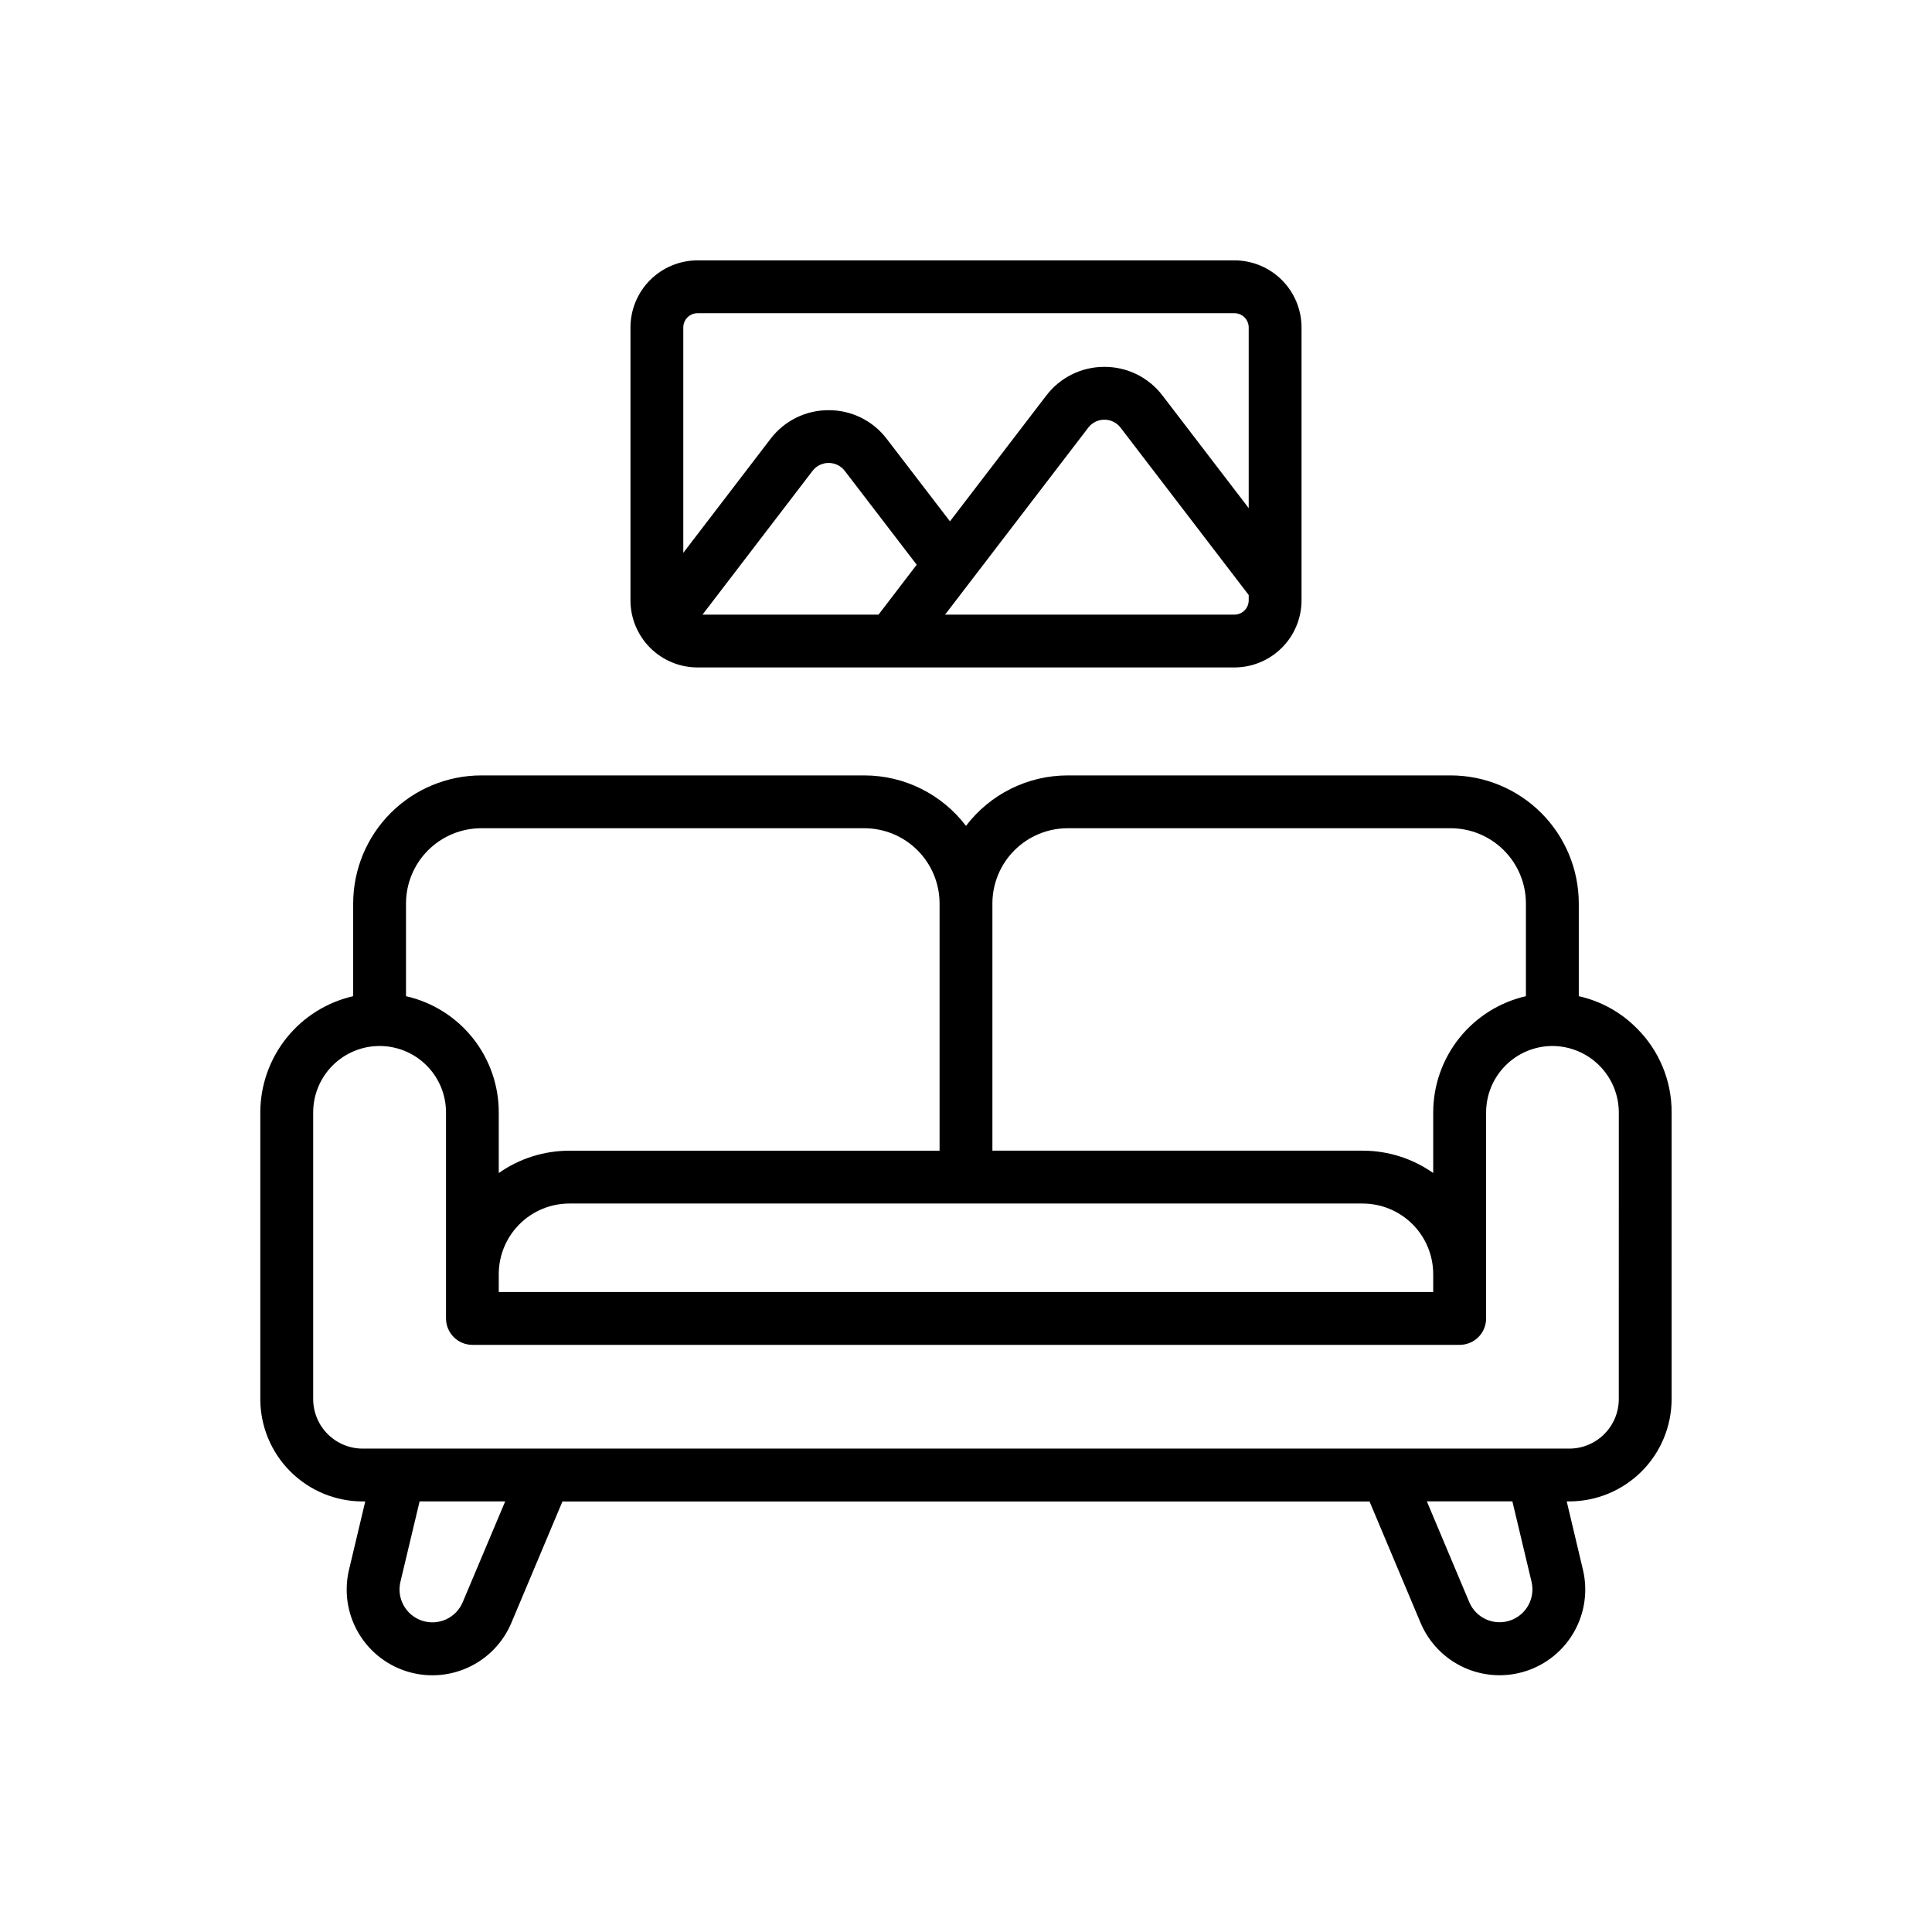
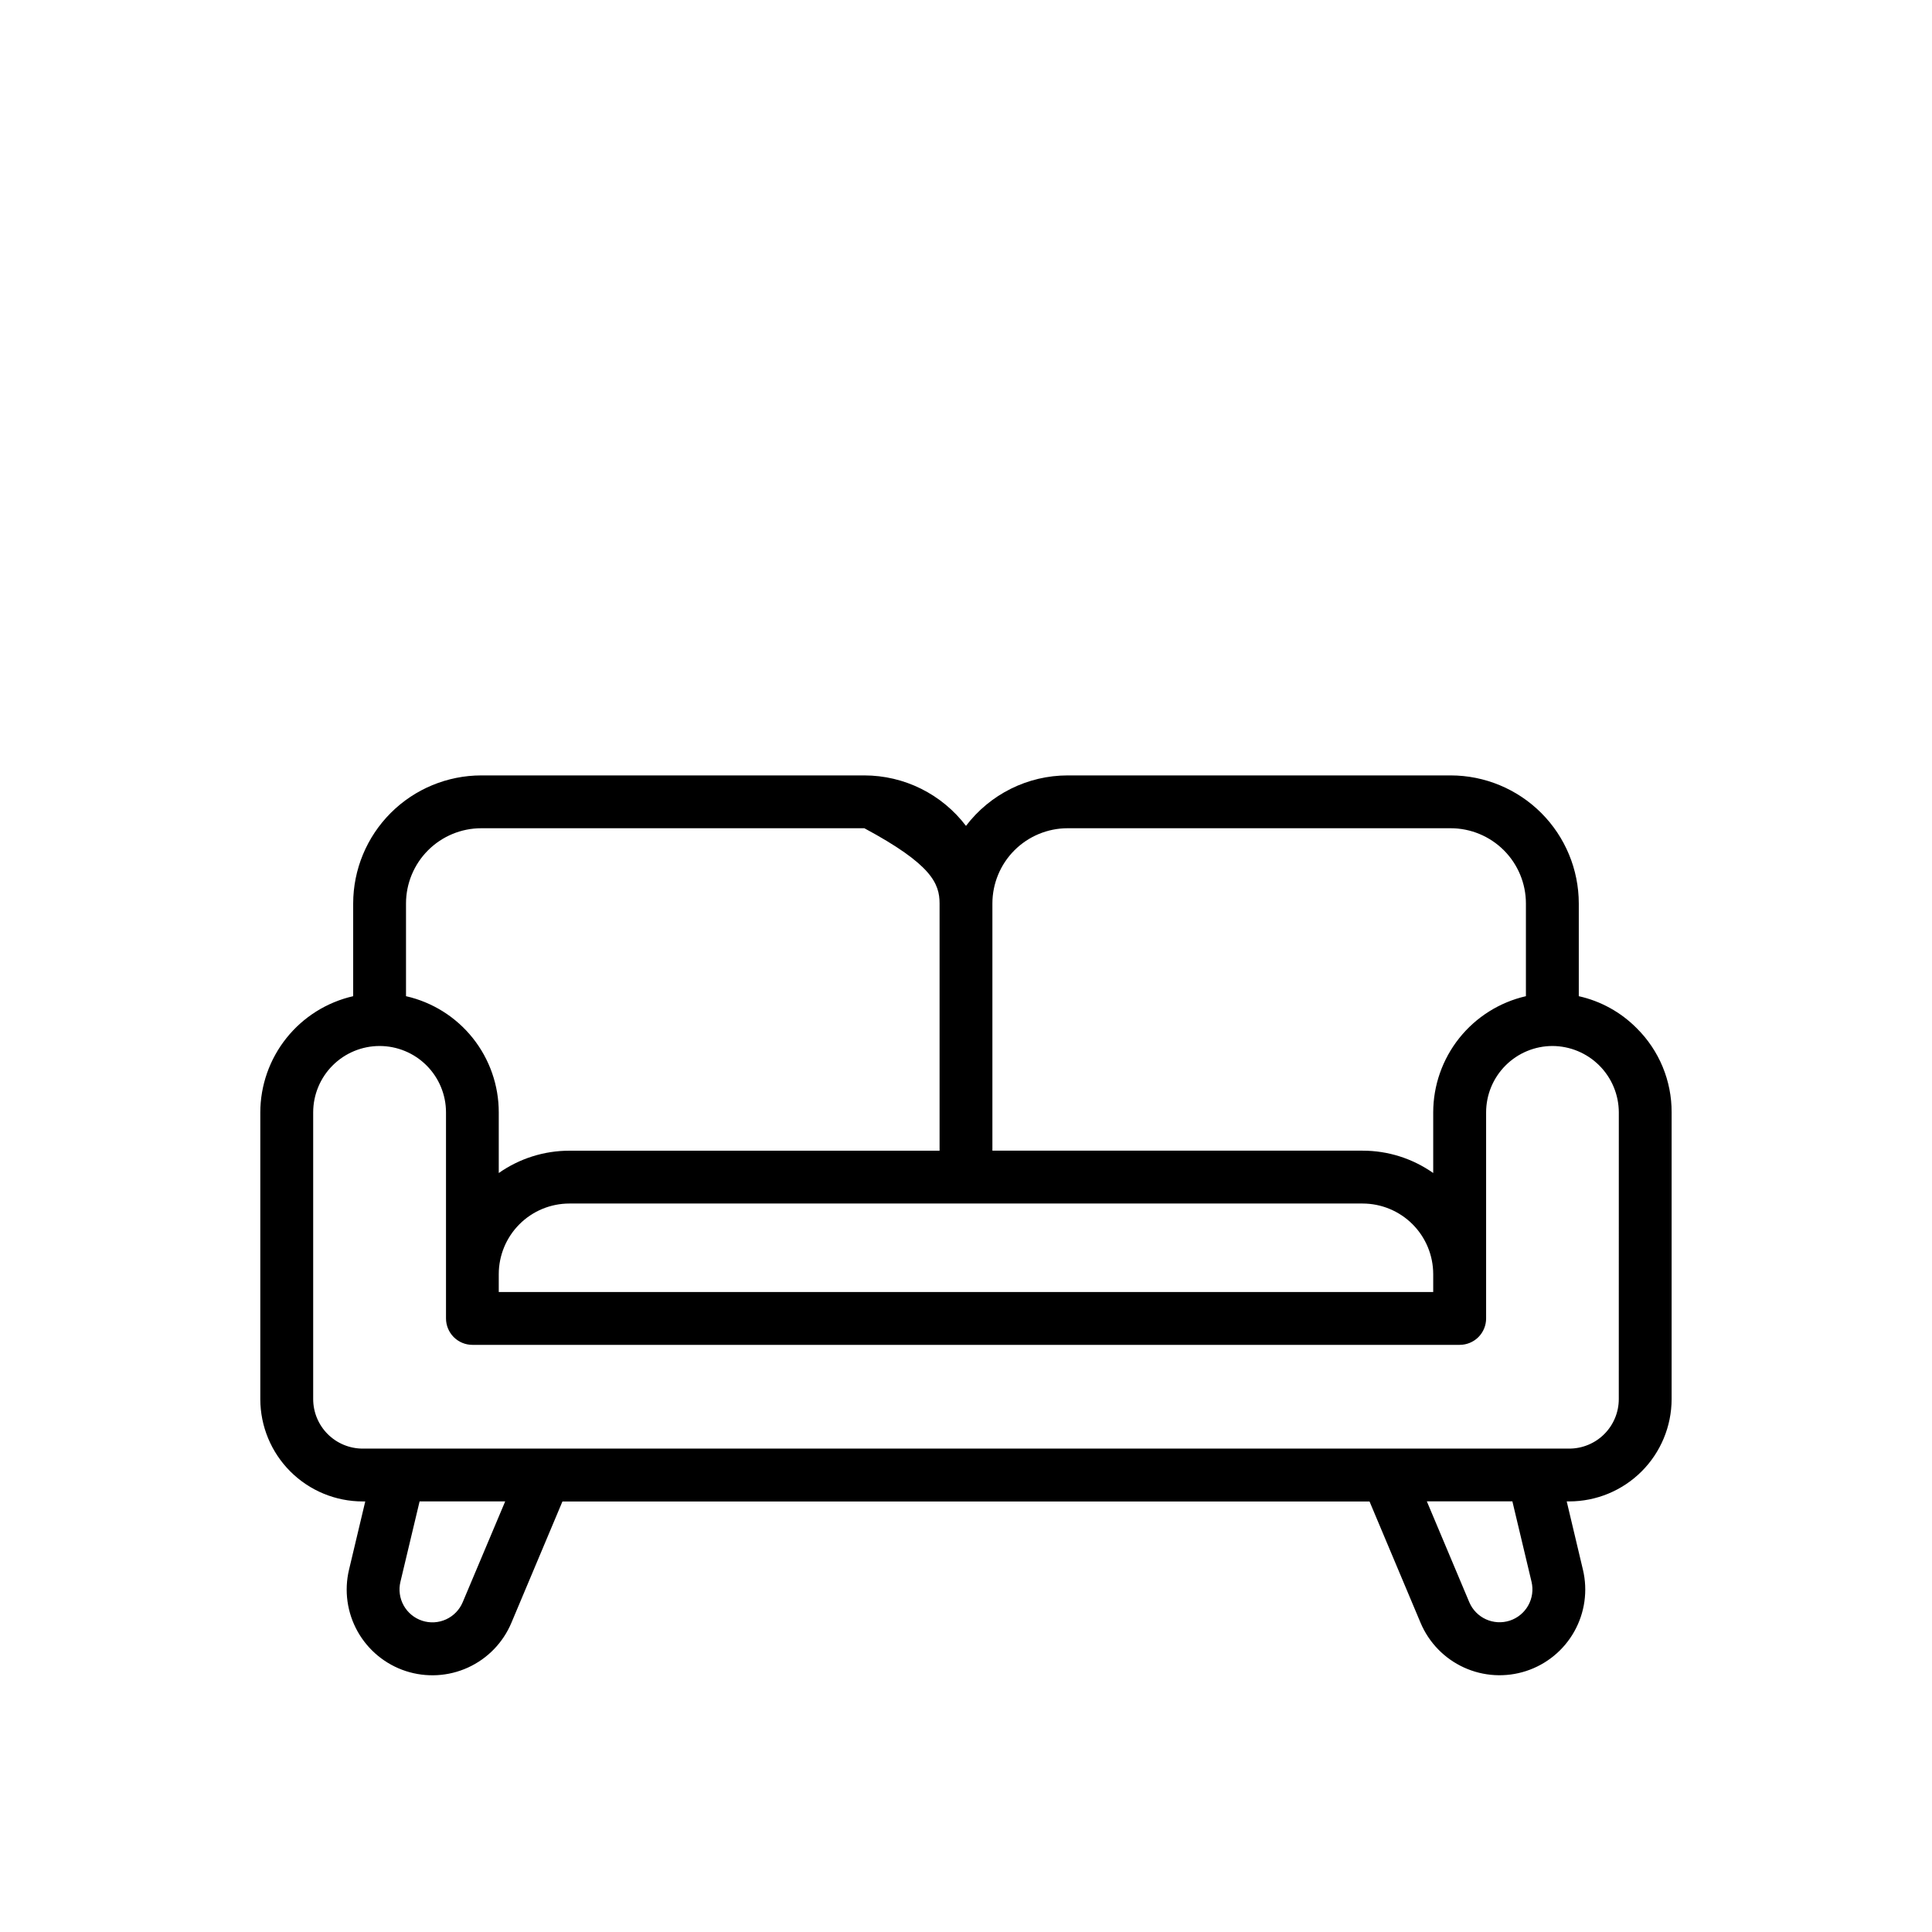
<svg xmlns="http://www.w3.org/2000/svg" width="128" height="128" viewBox="0 0 128 128" fill="none">
-   <path d="M108.438 68.123C107.388 67.062 106.056 66.325 104.599 66V59.856C104.596 57.607 103.702 55.451 102.112 53.861C100.521 52.27 98.365 51.376 96.116 51.373H70.732C69.428 51.374 68.142 51.676 66.974 52.256C65.806 52.837 64.788 53.679 63.999 54.717C63.21 53.679 62.192 52.837 61.024 52.256C59.856 51.676 58.57 51.374 57.266 51.373H31.885C29.636 51.375 27.479 52.269 25.888 53.859C24.297 55.45 23.402 57.606 23.399 59.856V66C21.654 66.398 20.095 67.376 18.977 68.775C17.86 70.174 17.249 71.91 17.246 73.7V92.7C17.249 94.497 17.965 96.22 19.237 97.49C20.509 98.76 22.233 99.474 24.03 99.474H24.199L23.123 104C22.793 105.387 22.997 106.846 23.693 108.09C24.39 109.333 25.529 110.269 26.883 110.712C28.238 111.154 29.71 111.071 31.006 110.479C32.303 109.887 33.329 108.829 33.881 107.515L37.263 99.477H90.735L94.117 107.516C94.67 108.829 95.697 109.886 96.993 110.477C98.289 111.068 99.76 111.151 101.114 110.708C102.468 110.266 103.606 109.33 104.302 108.088C104.999 106.845 105.203 105.386 104.874 104L103.799 99.472H103.964C105.761 99.472 107.485 98.758 108.757 97.489C110.029 96.219 110.745 94.497 110.749 92.7V73.7C110.754 72.663 110.552 71.636 110.155 70.679C109.758 69.721 109.175 68.853 108.438 68.123ZM70.732 54.873H96.113C97.434 54.874 98.701 55.4 99.635 56.334C100.569 57.268 101.095 58.535 101.096 59.856V66C99.353 66.4 97.796 67.379 96.68 68.777C95.565 70.176 94.956 71.911 94.954 73.7V77.715C93.585 76.751 91.951 76.234 90.277 76.235H65.749V59.856C65.75 58.535 66.276 57.268 67.21 56.334C68.144 55.4 69.411 54.874 70.732 54.873ZM33.044 84.414C33.045 83.174 33.539 81.985 34.415 81.108C35.292 80.231 36.481 79.738 37.721 79.737H90.277C91.517 79.738 92.706 80.231 93.583 81.108C94.46 81.985 94.953 83.174 94.954 84.414V85.6H33.044V84.414ZM31.885 54.873H57.266C58.587 54.874 59.854 55.4 60.788 56.334C61.722 57.268 62.248 58.535 62.249 59.856V76.237H37.721C36.047 76.237 34.413 76.753 33.044 77.717V73.7C33.046 71.91 32.438 70.172 31.322 68.773C30.205 67.373 28.645 66.395 26.899 66V59.856C26.9 58.534 27.426 57.267 28.361 56.333C29.296 55.399 30.563 54.874 31.885 54.873ZM30.655 106.151C30.443 106.655 30.049 107.061 29.552 107.288C29.054 107.516 28.489 107.547 27.97 107.377C27.45 107.207 27.013 106.847 26.746 106.37C26.479 105.892 26.402 105.332 26.529 104.8L27.799 99.472H33.47L30.655 106.151ZM101.469 104.8C101.594 105.331 101.516 105.891 101.248 106.367C100.981 106.843 100.545 107.201 100.026 107.371C99.507 107.54 98.943 107.509 98.446 107.282C97.949 107.056 97.556 106.651 97.343 106.148L94.532 99.468H100.199L101.469 104.8ZM107.249 92.7C107.247 93.569 106.9 94.402 106.284 95.016C105.668 95.63 104.834 95.974 103.965 95.974H24.033C23.164 95.974 22.33 95.63 21.714 95.016C21.099 94.402 20.752 93.569 20.749 92.7V73.7C20.749 72.533 21.213 71.414 22.038 70.589C22.863 69.764 23.982 69.3 25.149 69.3C26.316 69.3 27.435 69.764 28.26 70.589C29.085 71.414 29.549 72.533 29.549 73.7V87.348C29.549 87.578 29.594 87.806 29.682 88.018C29.77 88.231 29.898 88.424 30.061 88.587C30.224 88.749 30.416 88.879 30.629 88.967C30.841 89.055 31.069 89.1 31.299 89.1H96.709C97.173 89.1 97.618 88.916 97.947 88.588C98.275 88.259 98.459 87.814 98.459 87.35V73.7C98.459 72.534 98.922 71.416 99.745 70.592C100.568 69.767 101.686 69.302 102.851 69.3C104.017 69.303 105.134 69.768 105.959 70.593C106.783 71.417 107.248 72.534 107.251 73.7L107.249 92.7Z" fill="black" />
-   <path d="M46.219 44.22H81.779C82.958 44.22 84.088 43.752 84.923 42.92C85.757 42.088 86.227 40.959 86.23 39.78V21.69C86.227 20.511 85.757 19.382 84.923 18.549C84.089 17.717 82.958 17.25 81.779 17.25H46.219C45.041 17.25 43.91 17.717 43.076 18.549C42.242 19.382 41.772 20.511 41.77 21.69V39.78C41.772 40.959 42.242 42.088 43.076 42.921C43.91 43.753 45.041 44.221 46.219 44.22ZM58.206 40.72H46.544L53.83 31.2C53.955 31.035 54.117 30.902 54.302 30.81C54.488 30.718 54.693 30.671 54.9 30.672C55.107 30.671 55.312 30.718 55.497 30.81C55.683 30.902 55.845 31.036 55.971 31.201L60.733 37.415L58.206 40.72ZM82.73 39.78C82.728 40.031 82.627 40.27 82.449 40.447C82.271 40.623 82.03 40.721 81.779 40.72H62.615L72.1 28.334C72.225 28.169 72.387 28.035 72.573 27.944C72.759 27.852 72.963 27.805 73.171 27.806C73.377 27.805 73.582 27.852 73.767 27.944C73.953 28.035 74.115 28.168 74.24 28.333L82.731 39.423L82.73 39.78ZM46.219 20.75H81.779C82.03 20.749 82.271 20.847 82.449 21.023C82.627 21.2 82.728 21.439 82.73 21.69V33.665L77.019 26.206C76.569 25.613 75.986 25.133 75.318 24.803C74.65 24.474 73.915 24.303 73.169 24.306C72.425 24.303 71.689 24.474 71.021 24.803C70.353 25.133 69.771 25.613 69.32 26.206L62.938 34.54L58.748 29.076C58.298 28.483 57.716 28.003 57.048 27.673C56.38 27.343 55.644 27.173 54.9 27.176C54.154 27.173 53.419 27.343 52.751 27.673C52.083 28.003 51.5 28.483 51.05 29.076L45.27 36.627V21.69C45.271 21.439 45.372 21.2 45.55 21.023C45.728 20.847 45.969 20.749 46.219 20.75Z" fill="black" />
+   <path d="M108.438 68.123C107.388 67.062 106.056 66.325 104.599 66V59.856C104.596 57.607 103.702 55.451 102.112 53.861C100.521 52.27 98.365 51.376 96.116 51.373H70.732C69.428 51.374 68.142 51.676 66.974 52.256C65.806 52.837 64.788 53.679 63.999 54.717C63.21 53.679 62.192 52.837 61.024 52.256C59.856 51.676 58.57 51.374 57.266 51.373H31.885C29.636 51.375 27.479 52.269 25.888 53.859C24.297 55.45 23.402 57.606 23.399 59.856V66C21.654 66.398 20.095 67.376 18.977 68.775C17.86 70.174 17.249 71.91 17.246 73.7V92.7C17.249 94.497 17.965 96.22 19.237 97.49C20.509 98.76 22.233 99.474 24.03 99.474H24.199L23.123 104C22.793 105.387 22.997 106.846 23.693 108.09C24.39 109.333 25.529 110.269 26.883 110.712C28.238 111.154 29.71 111.071 31.006 110.479C32.303 109.887 33.329 108.829 33.881 107.515L37.263 99.477H90.735L94.117 107.516C94.67 108.829 95.697 109.886 96.993 110.477C98.289 111.068 99.76 111.151 101.114 110.708C102.468 110.266 103.606 109.33 104.302 108.088C104.999 106.845 105.203 105.386 104.874 104L103.799 99.472H103.964C105.761 99.472 107.485 98.758 108.757 97.489C110.029 96.219 110.745 94.497 110.749 92.7V73.7C110.754 72.663 110.552 71.636 110.155 70.679C109.758 69.721 109.175 68.853 108.438 68.123ZM70.732 54.873H96.113C97.434 54.874 98.701 55.4 99.635 56.334C100.569 57.268 101.095 58.535 101.096 59.856V66C99.353 66.4 97.796 67.379 96.68 68.777C95.565 70.176 94.956 71.911 94.954 73.7V77.715C93.585 76.751 91.951 76.234 90.277 76.235H65.749V59.856C65.75 58.535 66.276 57.268 67.21 56.334C68.144 55.4 69.411 54.874 70.732 54.873ZM33.044 84.414C33.045 83.174 33.539 81.985 34.415 81.108C35.292 80.231 36.481 79.738 37.721 79.737H90.277C91.517 79.738 92.706 80.231 93.583 81.108C94.46 81.985 94.953 83.174 94.954 84.414V85.6H33.044V84.414ZM31.885 54.873H57.266C61.722 57.268 62.248 58.535 62.249 59.856V76.237H37.721C36.047 76.237 34.413 76.753 33.044 77.717V73.7C33.046 71.91 32.438 70.172 31.322 68.773C30.205 67.373 28.645 66.395 26.899 66V59.856C26.9 58.534 27.426 57.267 28.361 56.333C29.296 55.399 30.563 54.874 31.885 54.873ZM30.655 106.151C30.443 106.655 30.049 107.061 29.552 107.288C29.054 107.516 28.489 107.547 27.97 107.377C27.45 107.207 27.013 106.847 26.746 106.37C26.479 105.892 26.402 105.332 26.529 104.8L27.799 99.472H33.47L30.655 106.151ZM101.469 104.8C101.594 105.331 101.516 105.891 101.248 106.367C100.981 106.843 100.545 107.201 100.026 107.371C99.507 107.54 98.943 107.509 98.446 107.282C97.949 107.056 97.556 106.651 97.343 106.148L94.532 99.468H100.199L101.469 104.8ZM107.249 92.7C107.247 93.569 106.9 94.402 106.284 95.016C105.668 95.63 104.834 95.974 103.965 95.974H24.033C23.164 95.974 22.33 95.63 21.714 95.016C21.099 94.402 20.752 93.569 20.749 92.7V73.7C20.749 72.533 21.213 71.414 22.038 70.589C22.863 69.764 23.982 69.3 25.149 69.3C26.316 69.3 27.435 69.764 28.26 70.589C29.085 71.414 29.549 72.533 29.549 73.7V87.348C29.549 87.578 29.594 87.806 29.682 88.018C29.77 88.231 29.898 88.424 30.061 88.587C30.224 88.749 30.416 88.879 30.629 88.967C30.841 89.055 31.069 89.1 31.299 89.1H96.709C97.173 89.1 97.618 88.916 97.947 88.588C98.275 88.259 98.459 87.814 98.459 87.35V73.7C98.459 72.534 98.922 71.416 99.745 70.592C100.568 69.767 101.686 69.302 102.851 69.3C104.017 69.303 105.134 69.768 105.959 70.593C106.783 71.417 107.248 72.534 107.251 73.7L107.249 92.7Z" fill="black" />
</svg>